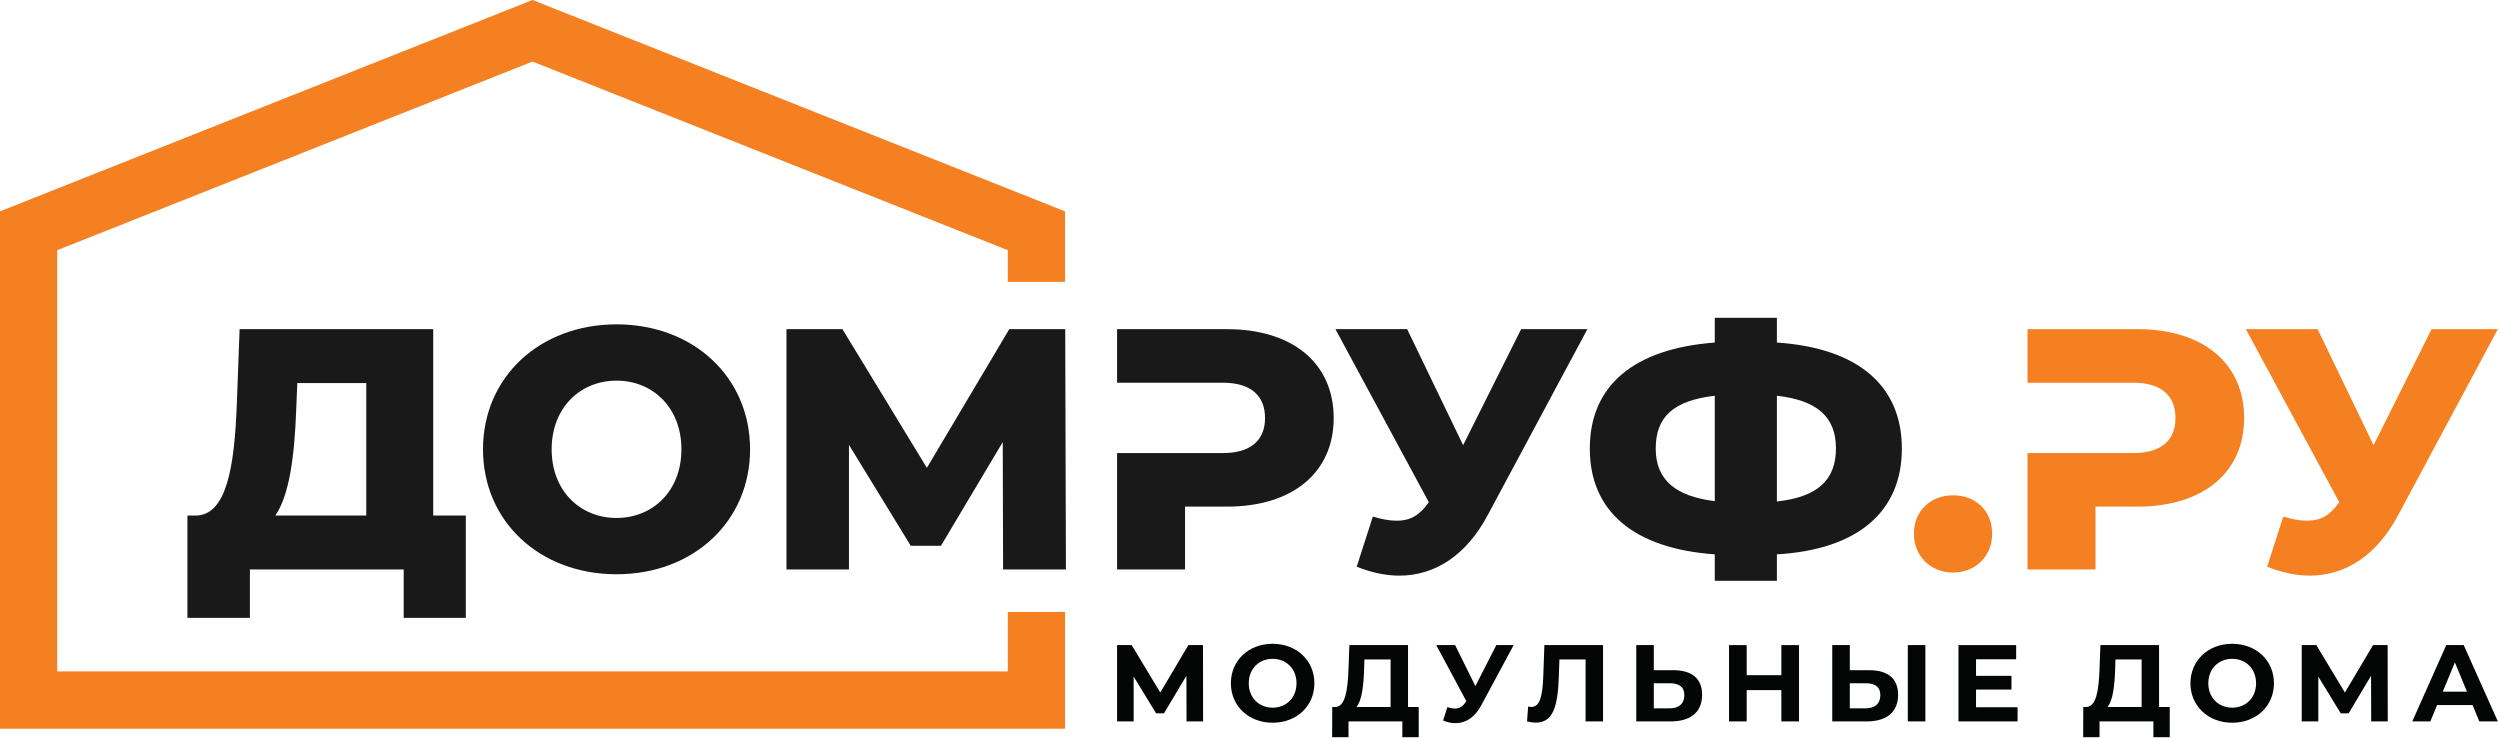
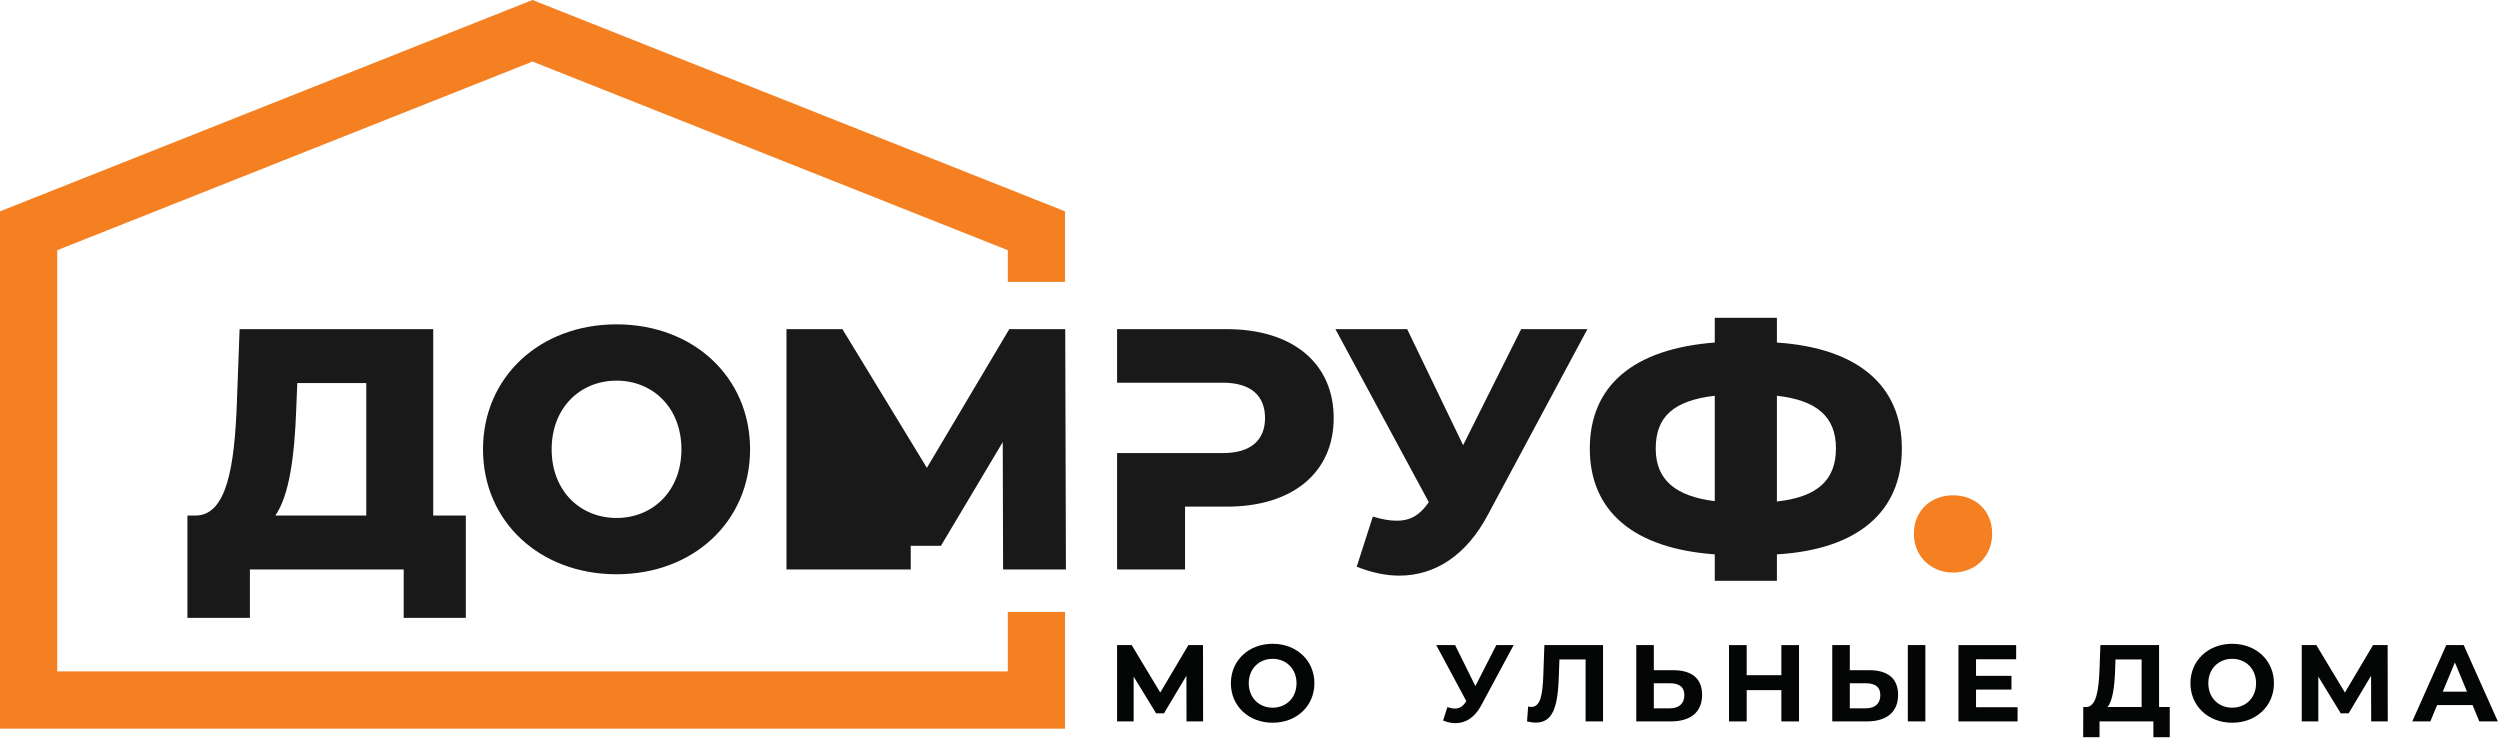
<svg xmlns="http://www.w3.org/2000/svg" width="1054" height="311" viewBox="0 0 1054 311" fill="none">
  <g clip-path="url(#clip0_5_839)">
    <path d="M116.068 217.361H154.421V161.495H125.331L124.896 172.493C124.172 192.321 122.002 208.821 116.068 217.361ZM196.393 217.361V260.489H170.197V240.084H105.357V260.489H79.017V217.361H82.635C95.516 217.071 98.845 197.097 99.858 170.033L101.015 138.772H182.644V217.361H196.393" fill="#19191A" />
    <path d="M287.287 189.427C287.287 171.915 275.273 160.481 259.933 160.481C244.591 160.481 232.577 171.915 232.577 189.427C232.577 206.94 244.591 218.373 259.933 218.373C275.273 218.373 287.287 206.94 287.287 189.427ZM203.632 189.427C203.632 159.035 227.513 136.745 259.933 136.745C292.352 136.745 316.233 159.035 316.233 189.427C316.233 219.821 292.352 242.109 259.933 242.109C227.513 242.109 203.632 219.821 203.632 189.427" fill="#19191A" />
-     <path d="M422.904 240.084L422.759 186.388L396.707 230.097H383.969L357.919 187.545V240.084H331.579V138.772H355.169L390.772 197.243L425.508 138.772H449.1L449.389 240.084H422.904" fill="#19191A" />
+     <path d="M422.904 240.084L422.759 186.388L396.707 230.097H383.969V240.084H331.579V138.772H355.169L390.772 197.243L425.508 138.772H449.1L449.389 240.084H422.904" fill="#19191A" />
    <path d="M669.245 138.772L627.273 217.071C618.3 234.004 605.129 242.688 589.933 242.688C584.144 242.688 578.211 241.385 571.987 238.925L578.789 217.795C582.696 218.952 585.879 219.532 588.92 219.532C594.564 219.532 598.617 217.216 602.379 211.714L563.012 138.772H593.263L616.853 187.69L641.313 138.772H669.245" fill="#19191A" />
    <path d="M774.036 188.994C774.036 175.679 765.932 168.731 749.14 166.849V211.427C766.365 209.544 774.036 202.309 774.036 188.994ZM722.945 211.283V166.849C705.577 168.876 698.051 175.679 698.051 189.137C698.051 202.452 706.591 209.256 722.945 211.283ZM749.14 233.716V244.86H722.945V233.716C688.645 231.255 670.263 215.478 670.263 189.137C670.263 162.652 688.645 147.02 722.945 144.416V133.996H749.14V144.416C783.444 146.732 801.824 162.652 801.824 189.137C801.824 215.478 783.588 231.688 749.14 233.716Z" fill="#19191A" />
    <path d="M806.899 225.032C806.899 215.19 814.133 208.821 823.396 208.821C832.803 208.821 839.895 215.19 839.895 225.032C839.895 234.584 832.803 241.385 823.396 241.385C814.133 241.385 806.899 234.584 806.899 225.032Z" fill="#F58021" />
-     <path d="M1053.09 138.772L1011.12 217.071C1002.15 234.004 988.975 242.688 973.776 242.688C967.989 242.688 962.052 241.385 955.831 238.925L962.632 217.795C966.541 218.952 969.725 219.532 972.765 219.532C978.408 219.532 982.46 217.216 986.223 211.714L946.859 138.772H977.105L1000.7 187.69L1025.16 138.772H1053.09" fill="#F58021" />
    <path d="M517.273 138.772H470.96V161.349H515.536C527.404 161.349 533.339 166.849 533.339 176.257C533.339 185.52 527.404 191.019 515.536 191.019H512.987H499.616H470.96V240.084H499.616V213.597H517.273C544.917 213.597 562.284 199.268 562.284 176.257C562.284 153.1 544.917 138.772 517.273 138.772Z" fill="#19191A" />
-     <path d="M901.117 138.772H854.804V161.349H899.38C911.249 161.349 917.183 166.849 917.183 176.257C917.183 185.52 911.249 191.019 899.38 191.019H896.831H883.46H854.804V240.084H883.46V213.597H901.117C928.761 213.597 946.129 199.268 946.129 176.257C946.129 153.1 928.761 138.772 901.117 138.772Z" fill="#F58021" />
    <path d="M424.897 257.994V283.069H24.123V105.485L224.509 25.951L424.897 105.485V118.835H449.02V89.105L224.509 -0.003L0 89.105V307.194H449.02V257.994H424.897Z" fill="#F58021" />
    <path d="M500.24 304.148L500.193 284.889L490.727 300.748H487.416L477.947 285.257V304.148H470.96V271.973H477.119L489.163 291.969L501.021 271.973H507.181L507.228 304.148H500.24" fill="#040606" />
    <path d="M546.609 288.063C546.609 281.947 542.288 277.764 536.544 277.764C530.796 277.764 526.477 281.947 526.477 288.063C526.477 294.175 530.796 298.357 536.544 298.357C542.288 298.357 546.609 294.175 546.609 288.063V288.063ZM518.937 288.063C518.937 278.5 526.384 271.421 536.544 271.421C546.655 271.421 554.148 278.454 554.148 288.063C554.148 297.668 546.655 304.701 536.544 304.701C526.384 304.701 518.937 297.621 518.937 288.063" fill="#040606" />
-     <path d="M571.88 298.082H586.268V278.04H575.236L575.1 282.731C574.823 289.58 574.087 295.463 571.88 298.082V298.082ZM598.128 298.082V310.813H591.232V304.148H568.527V310.813H561.631L561.675 298.082H562.964C567.147 297.944 568.204 291.048 568.527 282.039L568.893 271.973H593.623V298.082H598.128Z" fill="#040606" />
    <path d="M638.155 271.973L624.456 297.439C621.791 302.404 617.975 304.885 613.655 304.885C611.953 304.885 610.208 304.518 608.415 303.781L610.208 298.13C611.401 298.496 612.459 298.725 613.424 298.725C615.264 298.725 616.688 297.897 617.929 295.968L618.205 295.599L605.517 271.973H613.471L622.02 289.256L630.845 271.973H638.155" fill="#040606" />
    <path d="M675.839 271.973V304.148H668.485V278.04H657.451L657.223 284.754C656.811 297.392 655.017 304.656 647.477 304.656C646.376 304.656 645.179 304.472 643.801 304.148L644.26 297.854C644.719 297.989 645.135 298.036 645.593 298.036C649.363 298.036 650.327 293.255 650.651 285.03L651.109 271.973H675.839Z" fill="#040606" />
    <path d="M710.119 293.073C710.119 289.532 707.821 288.063 703.961 288.063H697.251V298.633H703.961C707.776 298.633 710.119 296.702 710.119 293.073ZM717.611 292.933C717.611 300.335 712.648 304.148 704.375 304.148H689.849V271.973H697.251V282.547H705.432C713.2 282.547 717.611 285.994 717.611 292.933" fill="#040606" />
    <path d="M758.467 271.973V304.148H751.021V290.957H736.404V304.148H728.957V271.973H736.404V284.66H751.021V271.973H758.467Z" fill="#040606" />
    <path d="M804.333 271.973H811.733V304.148H804.333V271.973ZM792.748 293.073C792.748 289.532 790.449 288.063 786.591 288.063H779.879V298.633H786.591C790.405 298.633 792.748 296.702 792.748 293.073ZM800.24 292.933C800.24 300.335 795.276 304.148 787.003 304.148H772.479V271.973H779.879V282.547H788.06C795.828 282.547 800.24 285.994 800.24 292.933" fill="#040606" />
    <path d="M850.608 298.173V304.148H825.693V271.973H850.011V277.948H833.095V284.936H848.035V290.728H833.095V298.173H850.608Z" fill="#040606" />
    <path d="M888.517 298.082H902.905V278.04H891.872L891.735 282.731C891.459 289.58 890.723 295.463 888.517 298.082V298.082ZM914.765 298.082V310.813H907.869V304.148H885.161V310.813H878.268L878.312 298.082H879.6C883.783 297.944 884.839 291.048 885.161 282.039L885.531 271.973H910.259V298.082H914.765" fill="#040606" />
    <path d="M951.159 288.063C951.159 281.947 946.839 277.764 941.093 277.764C935.348 277.764 931.027 281.947 931.027 288.063C931.027 294.175 935.348 298.357 941.093 298.357C946.839 298.357 951.159 294.175 951.159 288.063V288.063ZM923.489 288.063C923.489 278.5 930.935 271.421 941.093 271.421C951.207 271.421 958.699 278.454 958.699 288.063C958.699 297.668 951.207 304.701 941.093 304.701C930.935 304.701 923.489 297.621 923.489 288.063" fill="#040606" />
    <path d="M999.689 304.148L999.644 284.889L990.175 300.748H986.865L977.397 285.257V304.148H970.411V271.973H976.569L988.612 291.969L1000.47 271.973H1006.63L1006.68 304.148H999.689" fill="#040606" />
    <path d="M1040.08 291.6L1034.98 279.281L1029.88 291.6H1040.08ZM1042.43 297.256H1027.49L1024.64 304.148H1017.01L1031.35 271.973H1038.7L1053.09 304.148H1045.28L1042.43 297.256" fill="#040606" />
  </g>
  <defs>
    <clipPath id="clip0_5_839">
      <rect width="1053.09" height="310.813" fill="white" />
    </clipPath>
  </defs>
</svg>